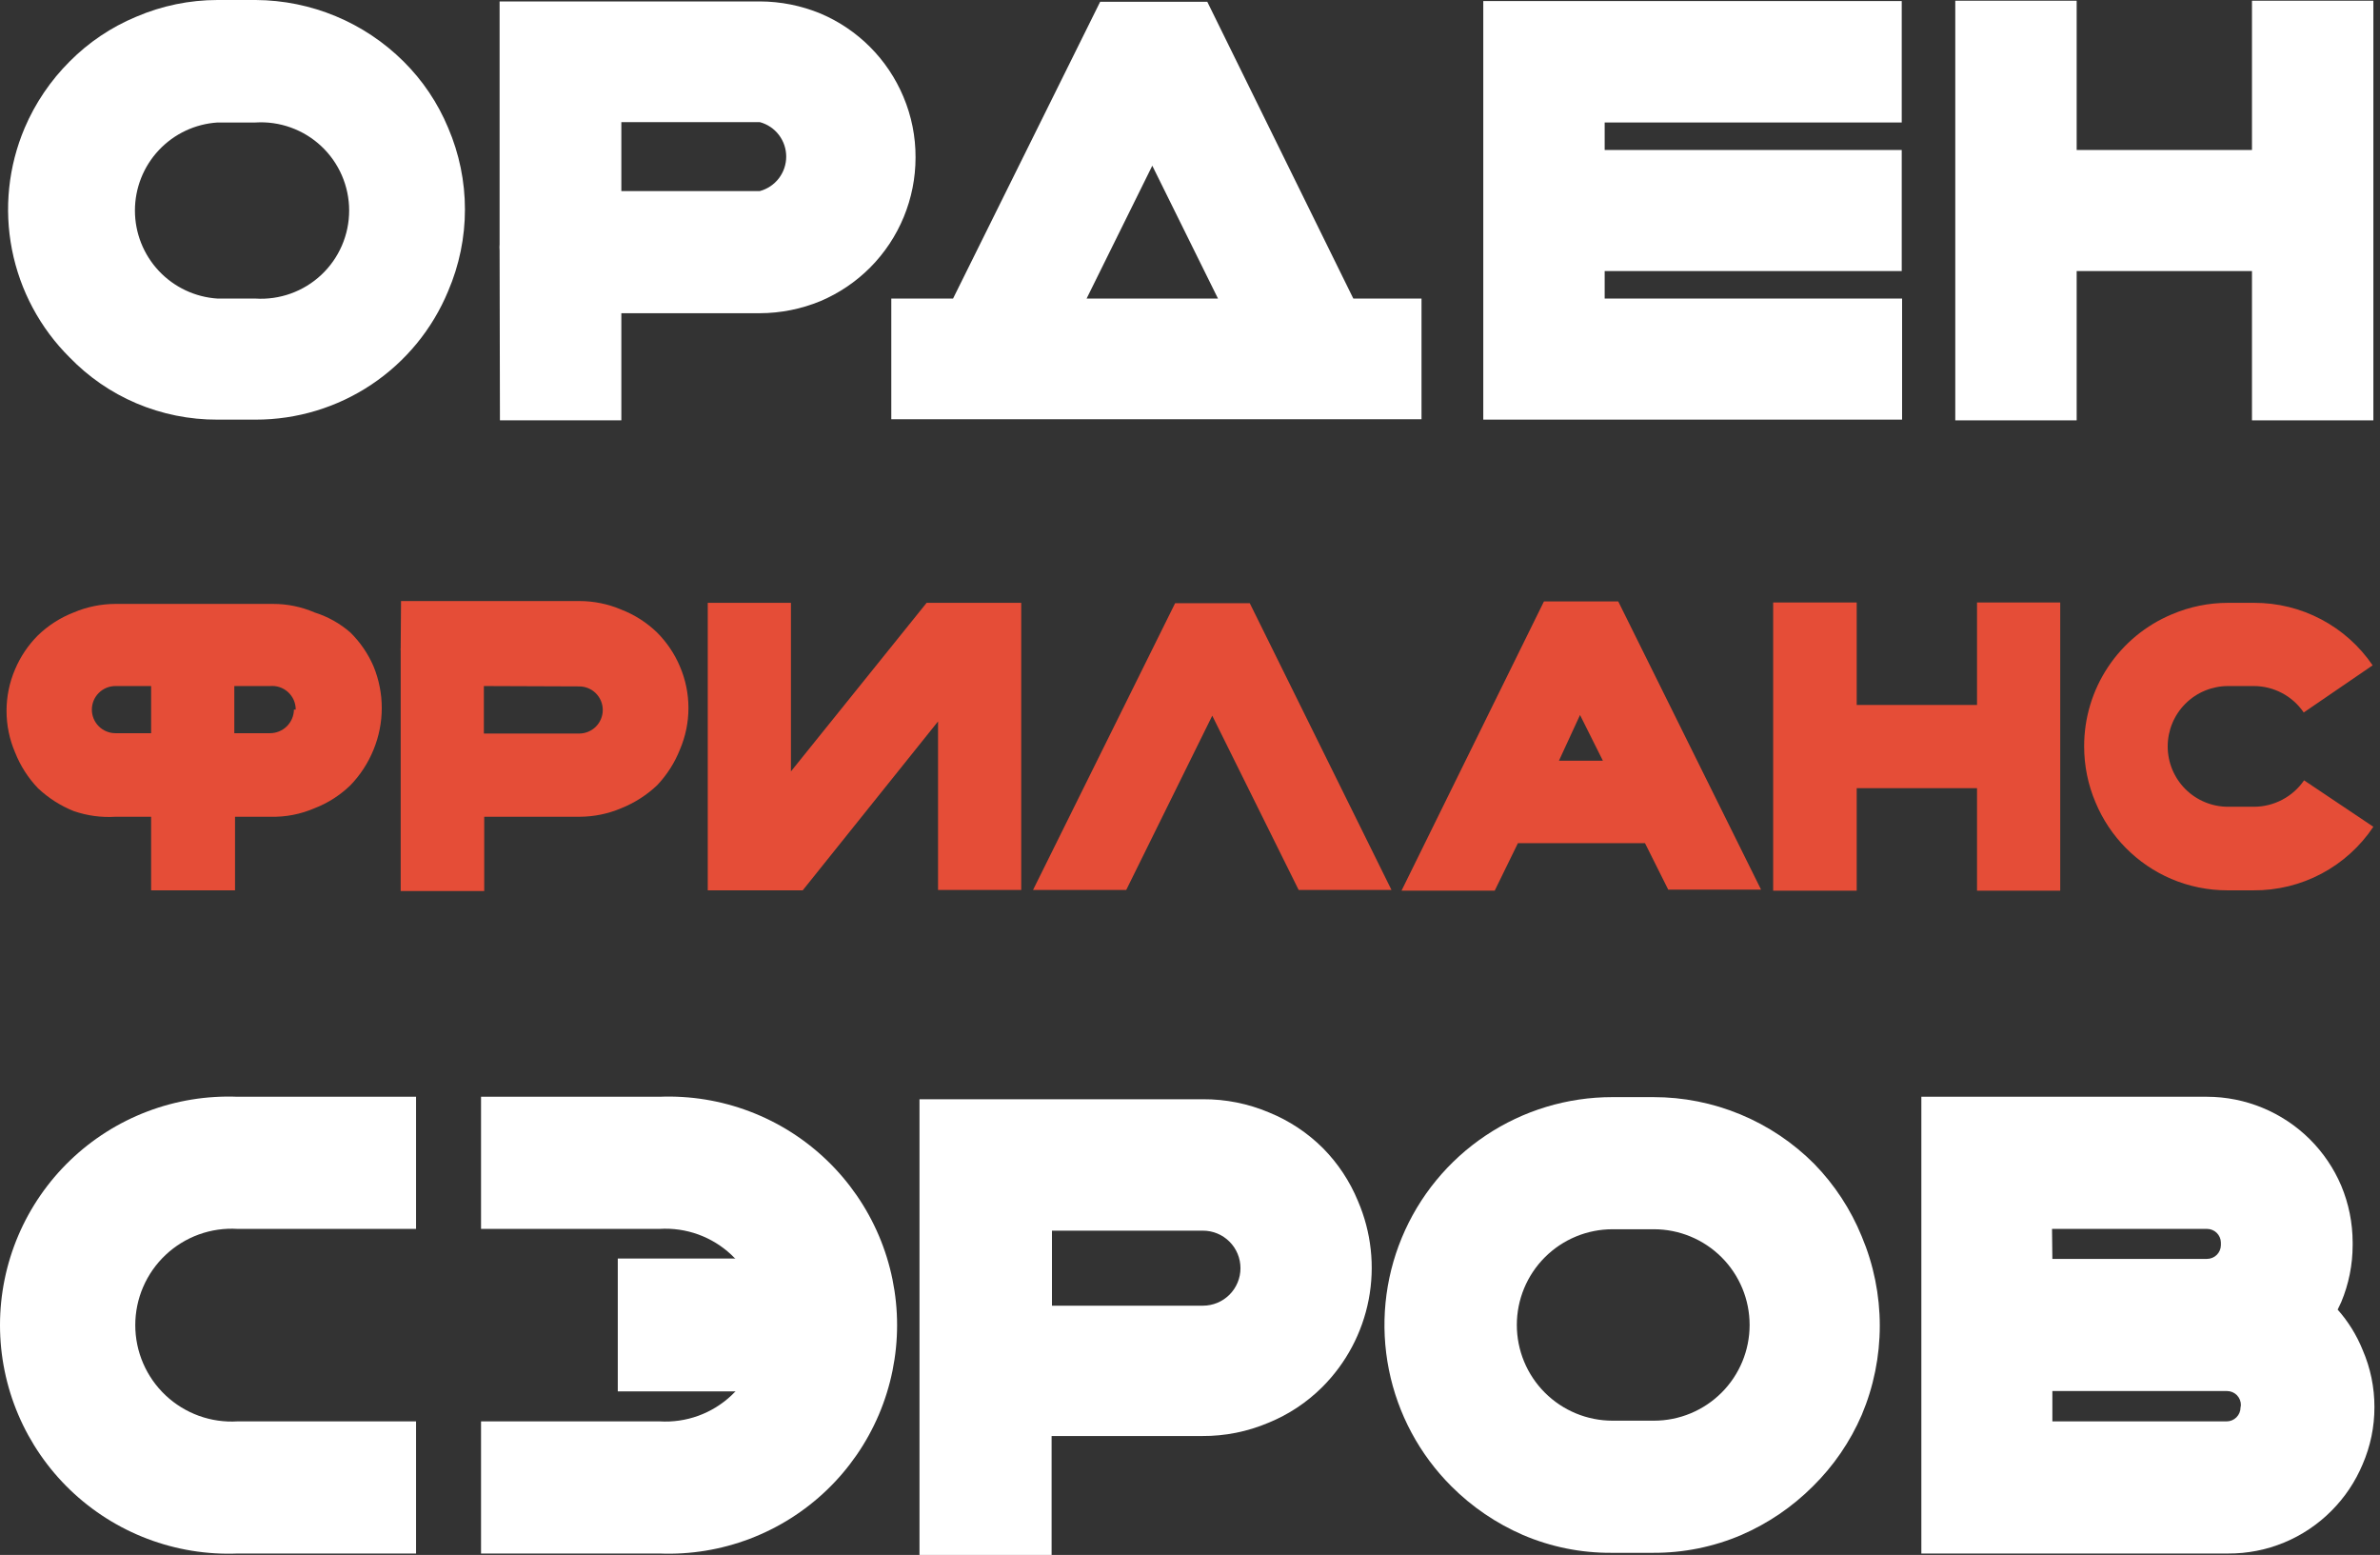
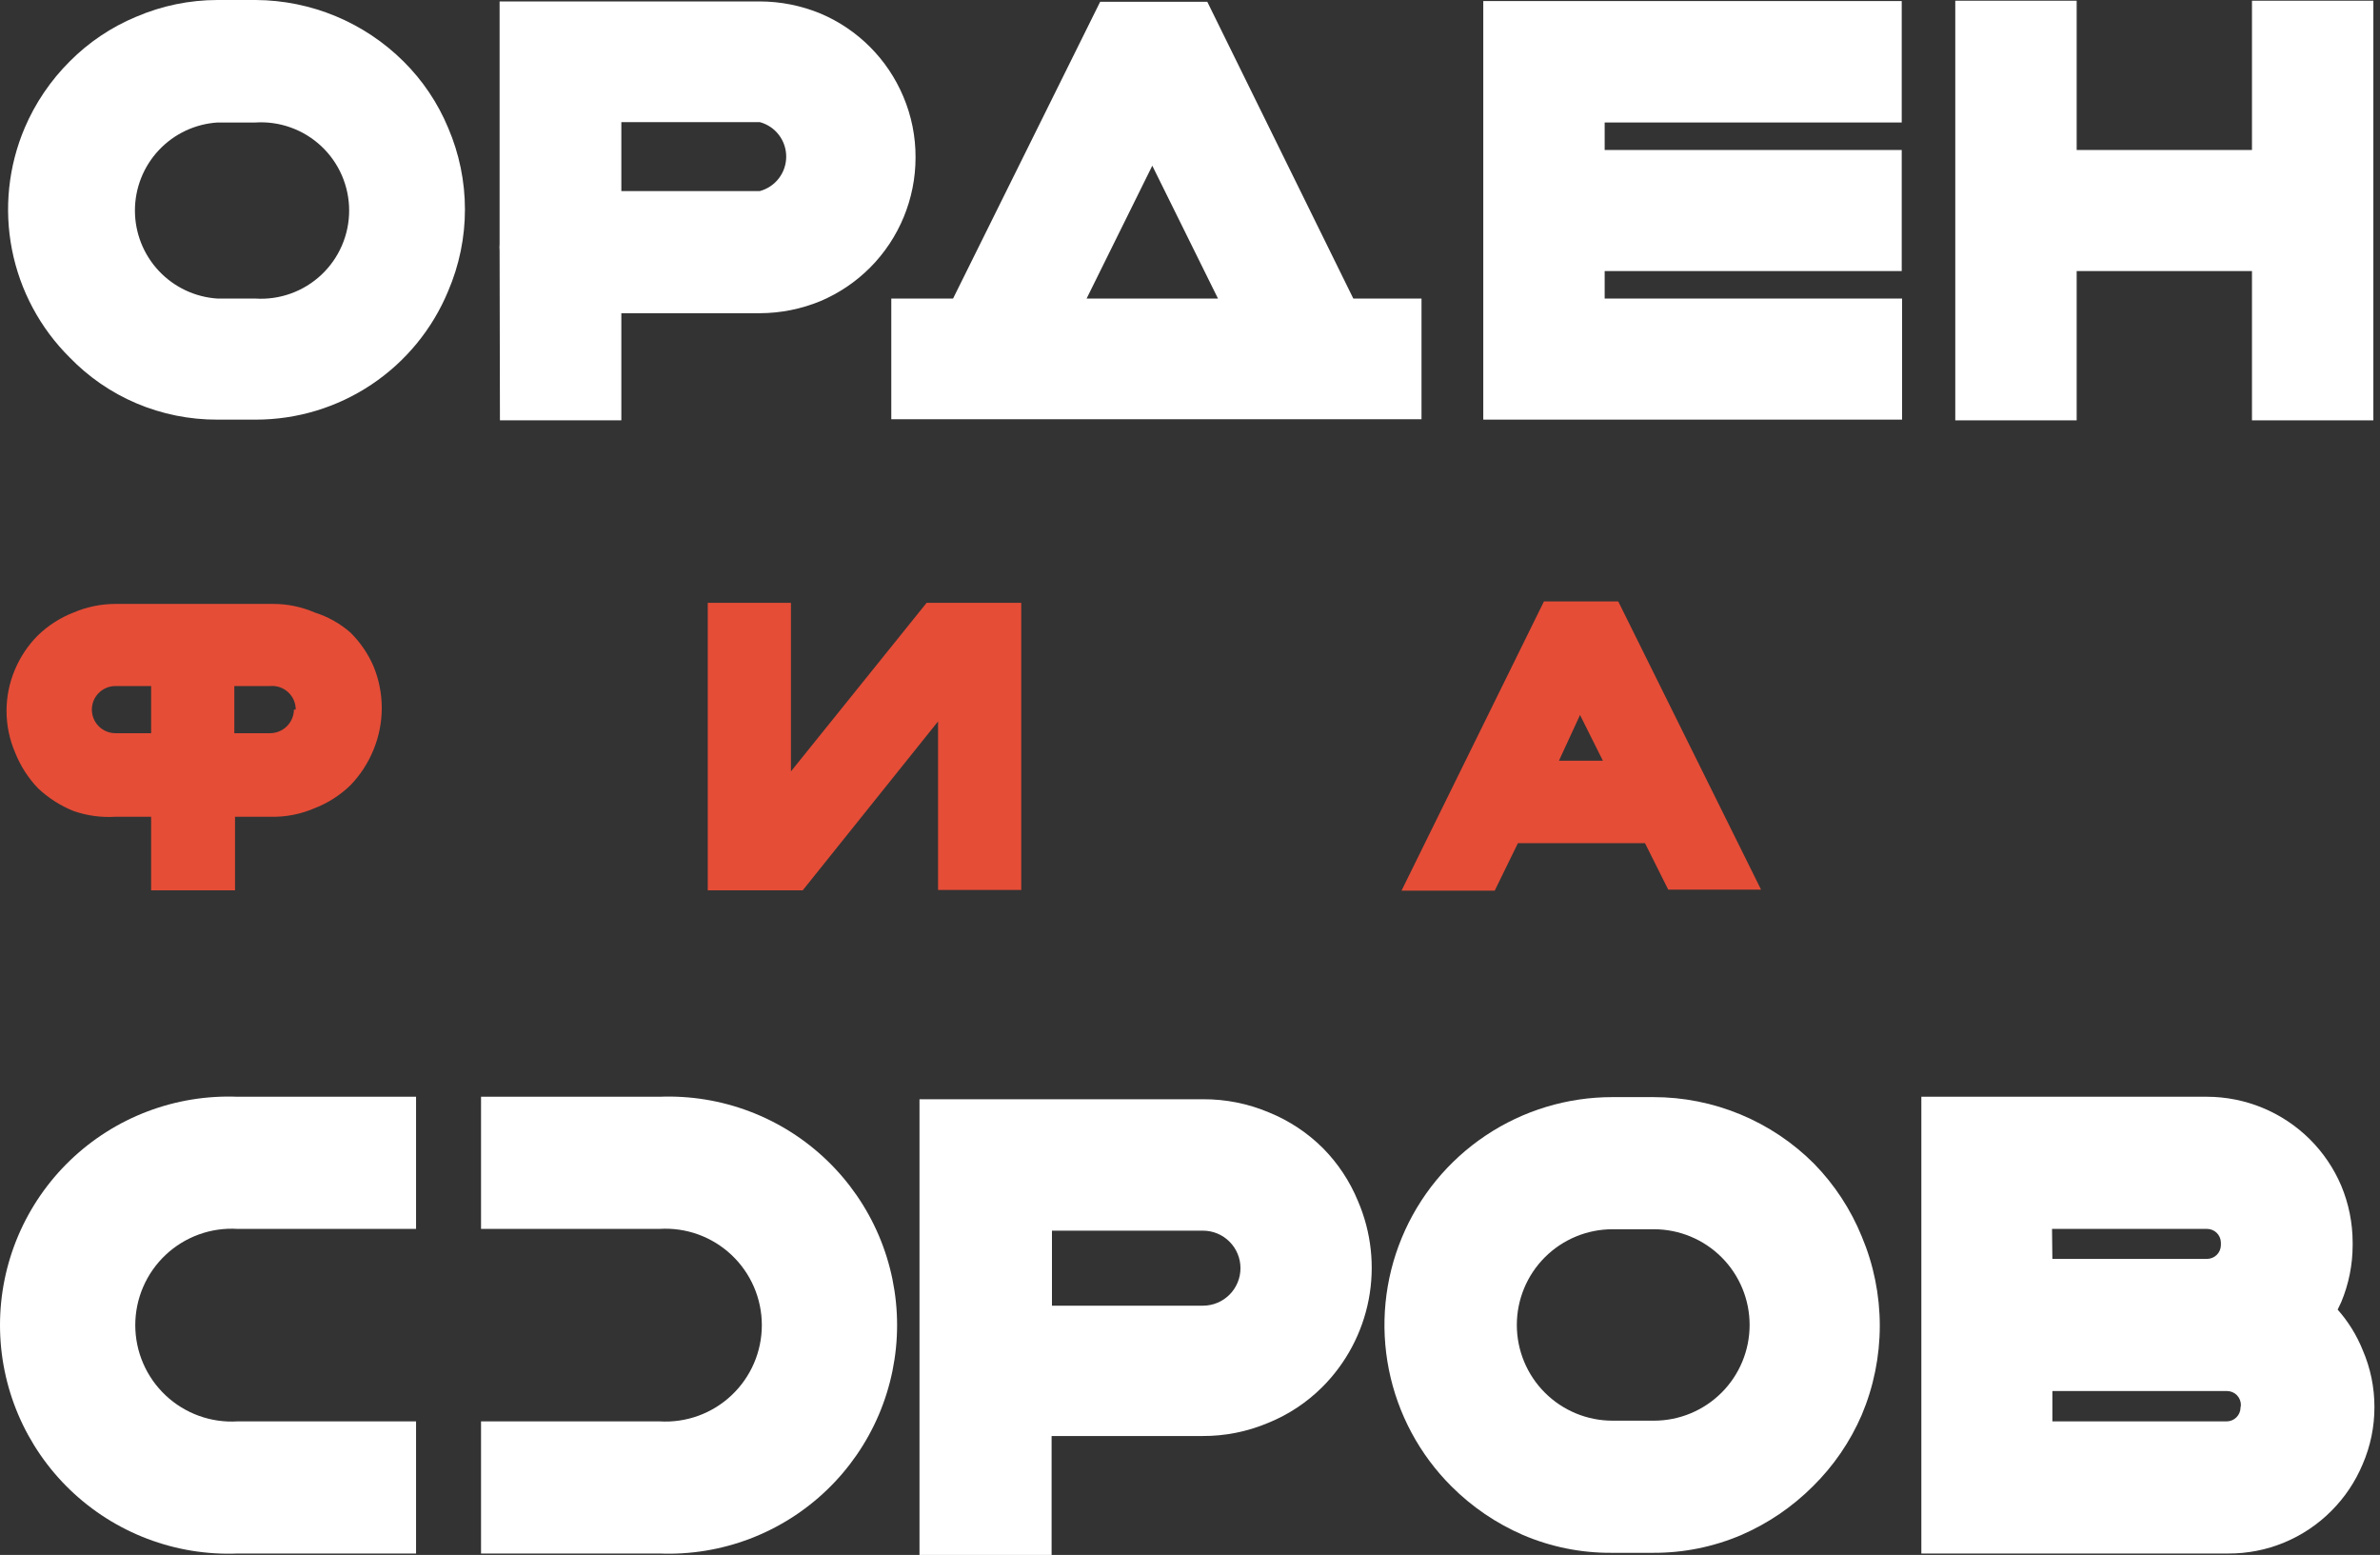
<svg xmlns="http://www.w3.org/2000/svg" width="173" height="113" viewBox="0 0 173 113" fill="none">
  <rect x="0" y="0" width="173" height="113" fill="#333333" stroke="none" />
  <path d="M8.39 59.355H10.985V64.701H17.084V59.355H19.679C20.776 59.381 21.865 59.168 22.872 58.732C23.839 58.357 24.721 57.792 25.467 57.071C26.191 56.322 26.763 55.441 27.154 54.476C27.949 52.538 27.949 50.366 27.154 48.429C26.756 47.505 26.183 46.668 25.467 45.963C24.711 45.305 23.828 44.81 22.872 44.51C21.913 44.095 20.879 43.883 19.835 43.887H8.39C7.346 43.889 6.313 44.101 5.353 44.51C4.386 44.885 3.504 45.45 2.758 46.171C2.051 46.878 1.487 47.715 1.097 48.636C0.686 49.591 0.475 50.62 0.475 51.66C0.475 52.699 0.686 53.728 1.097 54.683C1.478 55.647 2.042 56.529 2.758 57.279C3.511 57.99 4.392 58.554 5.353 58.94C6.328 59.278 7.36 59.419 8.39 59.355ZM21.366 51.569C21.36 52.026 21.173 52.461 20.848 52.782C20.523 53.102 20.084 53.282 19.628 53.282H17.032V49.856H19.628C19.865 49.834 20.105 49.862 20.331 49.939C20.557 50.015 20.765 50.138 20.941 50.299C21.117 50.46 21.257 50.657 21.353 50.875C21.448 51.094 21.497 51.33 21.496 51.569H21.366ZM8.39 49.856H10.985V53.282H8.39C7.935 53.282 7.5 53.101 7.179 52.78C6.857 52.459 6.677 52.023 6.677 51.569C6.677 51.115 6.857 50.679 7.179 50.358C7.5 50.036 7.935 49.856 8.39 49.856Z" fill="#E54D37" />
-   <path d="M29.125 47.105C29.113 47.156 29.113 47.209 29.125 47.26V55.929C29.125 55.929 29.125 56.136 29.125 56.24V64.753H35.198V59.355H42.128C43.172 59.352 44.204 59.141 45.164 58.732C46.126 58.346 47.007 57.782 47.76 57.071C48.475 56.321 49.039 55.439 49.421 54.475C49.831 53.52 50.043 52.491 50.043 51.452C50.043 50.412 49.831 49.383 49.421 48.428C49.031 47.507 48.467 46.67 47.76 45.963C47.014 45.242 46.132 44.677 45.164 44.302C44.204 43.892 43.172 43.681 42.128 43.679H29.151L29.125 47.105ZM42.102 49.882C42.556 49.882 42.992 50.062 43.313 50.383C43.634 50.705 43.815 51.14 43.815 51.594C43.815 52.049 43.634 52.484 43.313 52.806C42.992 53.127 42.556 53.307 42.102 53.307H35.172V49.856L42.102 49.882Z" fill="#E54D37" />
  <path d="M74.233 64.675V43.809H74.181H67.355L57.493 56.059V43.809H51.446V64.701H51.498H58.349L68.186 52.426V64.675H74.233Z" fill="#E54D37" />
-   <path d="M85.419 43.834L75.09 64.675H81.864L88.118 52.01L94.399 64.675H101.147L90.844 43.834H85.419Z" fill="#E54D37" />
  <path d="M101.874 64.727H108.648L110.335 61.275H119.574L121.261 64.649H128.009L117.628 43.705H112.229L101.874 64.727ZM114.851 51.958L116.512 55.28H113.319L114.851 51.958Z" fill="#E54D37" />
-   <path d="M134.962 43.783H128.889V64.727H134.962V57.278H143.708V64.727H149.756V43.783H143.708V51.231H134.962V43.783Z" fill="#E54D37" />
-   <path d="M163.848 58.628H161.954C160.791 58.628 159.675 58.166 158.852 57.344C158.03 56.521 157.568 55.406 157.568 54.242C157.568 53.079 158.03 51.963 158.852 51.141C159.675 50.318 160.791 49.856 161.954 49.856H163.848C164.56 49.859 165.261 50.036 165.889 50.371C166.518 50.705 167.056 51.188 167.456 51.777L172.465 48.351C171.51 46.947 170.225 45.799 168.722 45.007C167.22 44.215 165.547 43.804 163.848 43.809H161.954C160.553 43.808 159.167 44.091 157.879 44.64C155.985 45.43 154.367 46.764 153.231 48.473C152.095 50.182 151.49 52.19 151.495 54.242C151.494 55.643 151.776 57.029 152.325 58.317C153.365 60.815 155.34 62.807 157.827 63.871C159.116 64.42 160.502 64.702 161.902 64.701H163.796C165.519 64.716 167.218 64.3 168.741 63.494C170.263 62.688 171.561 61.515 172.517 60.082L167.482 56.708C167.076 57.297 166.533 57.78 165.901 58.114C165.268 58.449 164.564 58.625 163.848 58.628Z" fill="#E54D37" />
  <path d="M9.894 29.301C11.764 30.097 13.778 30.503 15.811 30.495H18.588C21.582 30.497 24.51 29.61 27 27.947C29.491 26.283 31.431 23.919 32.577 21.152C33.381 19.278 33.796 17.261 33.796 15.222C33.796 13.182 33.381 11.165 32.577 9.291C31.825 7.483 30.723 5.843 29.332 4.464C26.475 1.625 22.616 0.022 18.588 0H15.811C13.776 0.001 11.763 0.416 9.894 1.22C8.086 1.971 6.445 3.074 5.066 4.464C3.677 5.848 2.566 7.487 1.796 9.291C0.61 12.081 0.287 15.162 0.87 18.137C1.453 21.112 2.915 23.844 5.066 25.979C6.438 27.397 8.079 28.527 9.894 29.301ZM15.811 8.902H18.562C19.436 8.846 20.313 8.97 21.137 9.267C21.962 9.563 22.717 10.025 23.356 10.625C23.995 11.224 24.504 11.948 24.852 12.752C25.2 13.556 25.38 14.423 25.38 15.299C25.38 16.176 25.2 17.043 24.852 17.846C24.504 18.651 23.995 19.375 23.356 19.974C22.717 20.574 21.962 21.036 21.137 21.332C20.313 21.628 19.436 21.753 18.562 21.697H15.811C14.185 21.593 12.659 20.874 11.544 19.686C10.429 18.497 9.808 16.929 9.808 15.299C9.808 13.67 10.429 12.101 11.544 10.913C12.659 9.725 14.185 9.006 15.811 8.902Z" fill="white" />
  <path d="M36.34 30.547H45.165V22.761H55.234C56.748 22.757 58.247 22.457 59.647 21.878C60.995 21.305 62.22 20.477 63.254 19.439C65.365 17.314 66.55 14.44 66.55 11.445C66.558 9.93 66.258 8.429 65.668 7.033C64.527 4.309 62.366 2.139 59.647 0.986C58.247 0.407 56.748 0.108 55.234 0.104H36.315V17.752C36.301 17.898 36.301 18.046 36.315 18.193L36.34 30.547ZM55.234 8.876C55.784 9.025 56.27 9.351 56.616 9.804C56.962 10.257 57.149 10.81 57.149 11.38C57.149 11.95 56.962 12.504 56.616 12.957C56.27 13.409 55.784 13.735 55.234 13.885H45.165V8.876H55.234Z" fill="white" />
  <path d="M138.261 21.696H116.642V19.698H138.235V10.9H116.642V8.901H138.235V0.077H107.818V30.494H138.261V21.696Z" fill="white" />
  <path d="M163.694 0.052V10.9H150.951V0.052H142.127V30.547H150.951V19.698H163.694V30.547H172.518V0.052H163.694Z" fill="white" />
  <path d="M64.787 21.696V30.468H103.328V21.696H98.371L87.756 0.129H79.97L69.277 21.696H64.787ZM83.759 12.041L88.534 21.696H78.984L83.759 12.041Z" fill="white" />
  <path d="M96.165 83.439C95.044 82.322 93.712 81.439 92.246 80.844C90.727 80.2 89.093 79.874 87.444 79.883H66.837V85.074C66.837 85.074 66.837 85.256 66.837 85.334V99.011C66.837 99.167 66.837 99.348 66.837 99.504V113H76.44V104.357H87.392C89.041 104.367 90.675 104.041 92.194 103.397C93.66 102.802 94.992 101.919 96.113 100.802C97.85 99.068 99.027 96.851 99.49 94.44C99.953 92.029 99.68 89.535 98.708 87.28C98.119 85.846 97.255 84.541 96.165 83.439ZM87.444 94.885H76.466V89.434H87.444C88.167 89.434 88.86 89.721 89.371 90.233C89.882 90.743 90.169 91.437 90.169 92.159C90.169 92.882 89.882 93.575 89.371 94.086C88.86 94.597 88.167 94.885 87.444 94.885Z" fill="white" />
  <path d="M131.876 84.582C130.341 83.04 128.517 81.818 126.508 80.985C124.499 80.152 122.345 79.725 120.171 79.728H117.212C113.933 79.725 110.726 80.695 107.999 82.516C105.272 84.336 103.146 86.926 101.893 89.956C100.639 92.986 100.313 96.32 100.957 99.536C101.6 102.751 103.184 105.703 105.507 108.018C107 109.51 108.761 110.707 110.698 111.547C112.731 112.417 114.922 112.859 117.134 112.845H120.145C122.356 112.859 124.547 112.417 126.581 111.547C128.518 110.707 130.279 109.51 131.772 108.018C133.28 106.533 134.488 104.77 135.327 102.827C136.194 100.774 136.64 98.567 136.64 96.339C136.64 94.11 136.194 91.904 135.327 89.85C134.527 87.888 133.355 86.099 131.876 84.582ZM120.171 103.242H117.212C115.367 103.242 113.598 102.509 112.294 101.205C110.989 99.901 110.257 98.131 110.257 96.287C110.257 94.442 110.989 92.673 112.294 91.368C113.598 90.064 115.367 89.331 117.212 89.331H120.223C122.067 89.331 123.836 90.064 125.141 91.368C126.445 92.673 127.178 94.442 127.178 96.287C127.178 98.131 126.445 99.901 125.141 101.205C123.836 102.509 122.067 103.242 120.223 103.242H120.171Z" fill="white" />
  <path d="M169.922 95.17L170.182 94.625C170.728 93.318 171.01 91.915 171.012 90.499V90.291C171.01 88.874 170.728 87.472 170.182 86.165C169.645 84.903 168.869 83.758 167.898 82.791C165.91 80.817 163.224 79.708 160.423 79.702H139.661V112.896H161.954C163.353 112.904 164.739 112.633 166.032 112.098C167.324 111.563 168.497 110.776 169.481 109.782C170.445 108.814 171.211 107.668 171.739 106.408C172.307 105.097 172.599 103.684 172.595 102.255C172.599 100.827 172.307 99.413 171.739 98.103C171.306 97.029 170.691 96.037 169.922 95.17ZM149.16 89.305H160.423C160.687 89.305 160.941 89.408 161.13 89.592C161.319 89.776 161.429 90.027 161.435 90.291V90.499C161.429 90.763 161.319 91.013 161.13 91.198C160.941 91.382 160.687 91.485 160.423 91.485H149.185L149.16 89.305ZM162.863 102.281C162.863 102.55 162.756 102.807 162.566 102.997C162.377 103.187 162.119 103.294 161.851 103.294H149.185V101.088H161.877C162.012 101.088 162.146 101.115 162.27 101.167C162.395 101.22 162.507 101.296 162.602 101.393C162.696 101.49 162.77 101.605 162.819 101.73C162.869 101.856 162.892 101.991 162.889 102.126L162.863 102.281Z" fill="white" />
-   <path d="M44.906 91.459V101.114H61.828V91.459H44.906Z" fill="white" />
  <path d="M47.943 79.702H34.966V89.305H47.943C48.897 89.246 49.853 89.384 50.753 89.709C51.652 90.035 52.475 90.54 53.171 91.196C53.867 91.851 54.422 92.642 54.802 93.519C55.181 94.397 55.377 95.343 55.377 96.299C55.377 97.255 55.181 98.201 54.802 99.079C54.422 99.957 53.867 100.747 53.171 101.402C52.475 102.058 51.652 102.563 50.753 102.889C49.853 103.214 48.897 103.352 47.943 103.293H34.966V112.896H47.943C50.178 112.985 52.407 112.621 54.498 111.826C56.589 111.032 58.498 109.824 60.11 108.274C61.722 106.724 63.005 104.864 63.882 102.807C64.758 100.749 65.209 98.536 65.209 96.299C65.209 94.062 64.758 91.849 63.882 89.791C63.005 87.734 61.722 85.874 60.11 84.324C58.498 82.774 56.589 81.566 54.498 80.772C52.407 79.977 50.178 79.614 47.943 79.702Z" fill="white" />
  <path d="M30.243 103.293H17.267C16.312 103.352 15.356 103.214 14.457 102.889C13.558 102.563 12.735 102.058 12.038 101.402C11.342 100.747 10.787 99.957 10.408 99.079C10.028 98.201 9.833 97.255 9.833 96.299C9.833 95.343 10.028 94.397 10.408 93.519C10.787 92.642 11.342 91.851 12.038 91.196C12.735 90.54 13.558 90.035 14.457 89.709C15.356 89.384 16.312 89.246 17.267 89.305H30.243V79.702H17.267C15.032 79.614 12.802 79.977 10.711 80.772C8.621 81.566 6.712 82.774 5.099 84.324C3.487 85.874 2.204 87.734 1.328 89.791C0.452 91.849 0 94.062 0 96.299C0 98.536 0.452 100.749 1.328 102.807C2.204 104.864 3.487 106.724 5.099 108.274C6.712 109.824 8.621 111.032 10.711 111.826C12.802 112.621 15.032 112.985 17.267 112.896H30.243V103.293Z" fill="white" />
</svg>